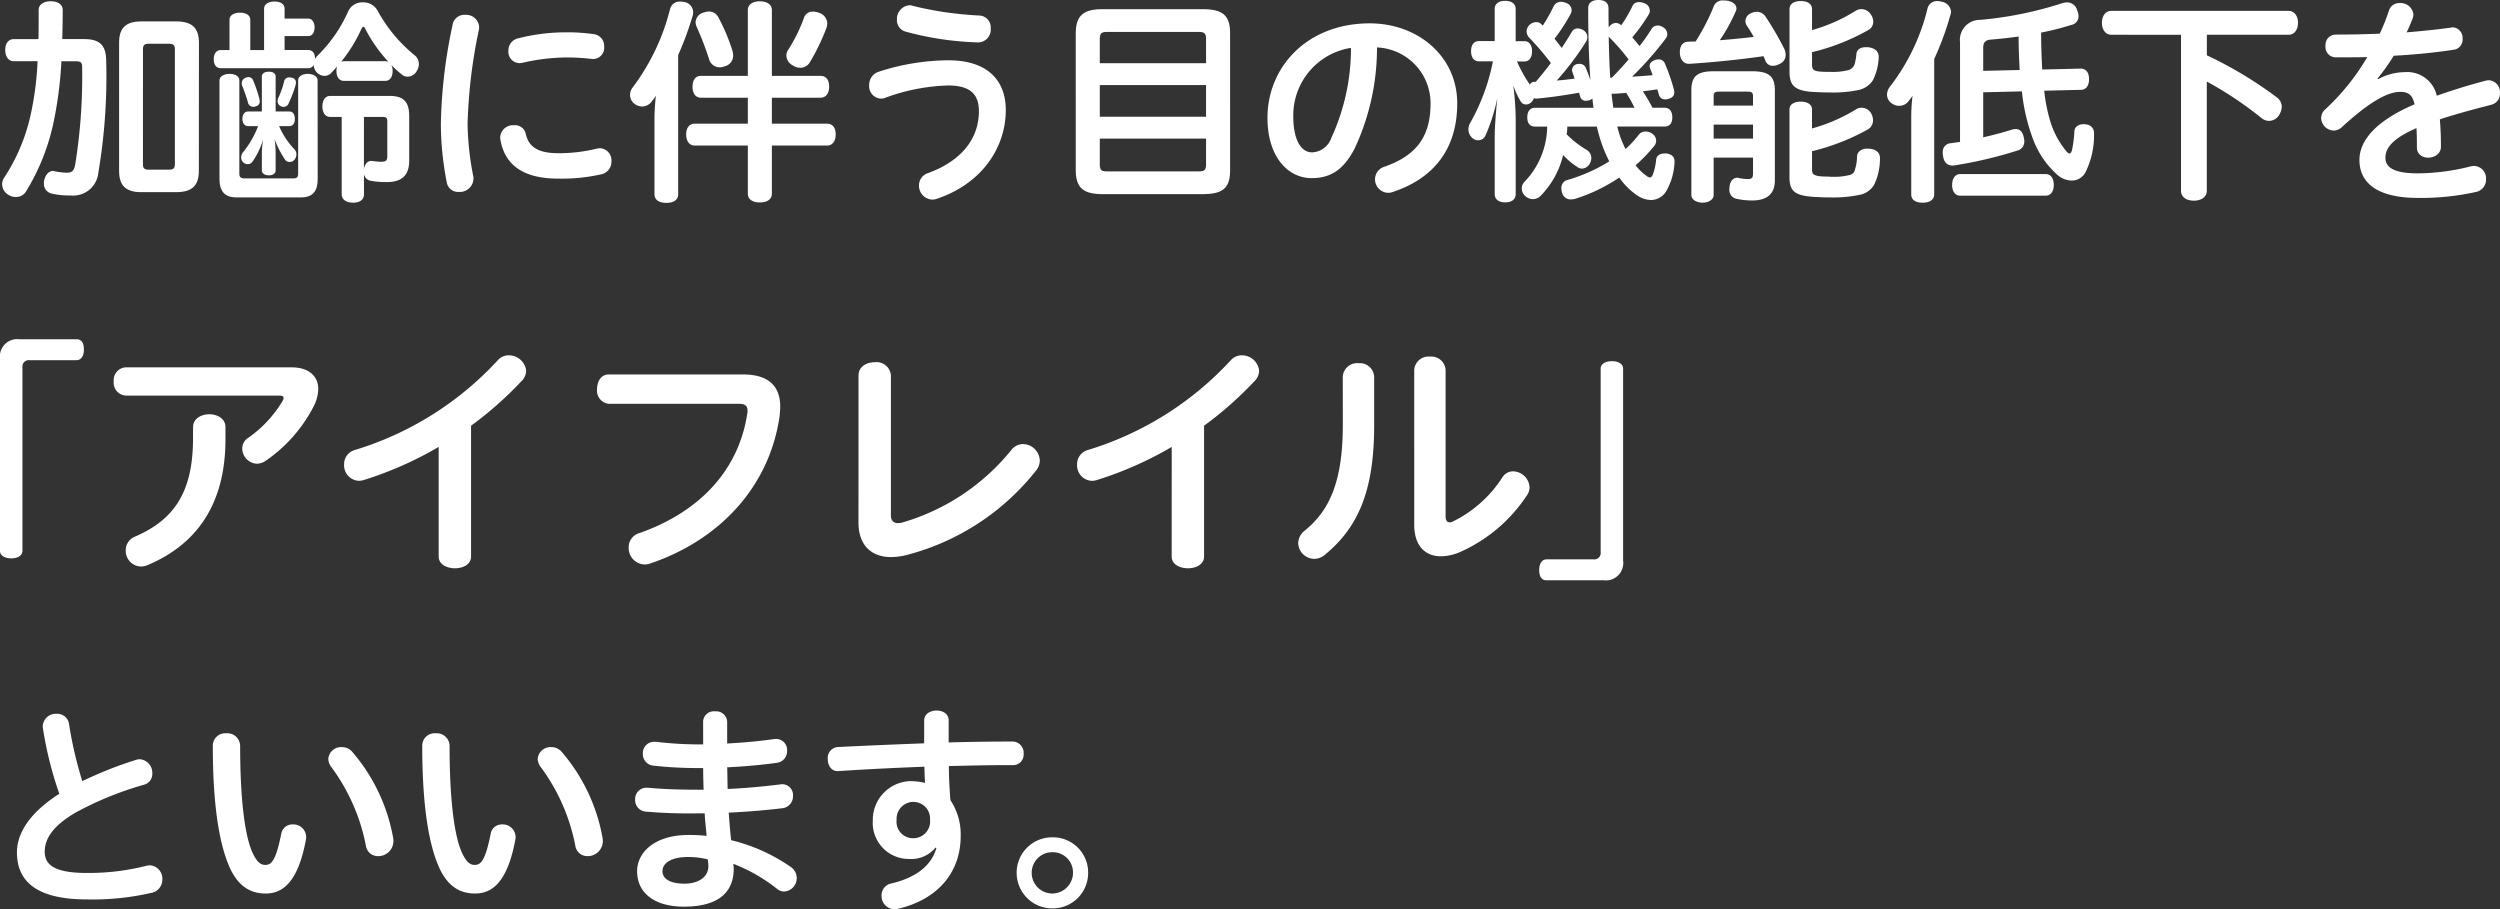
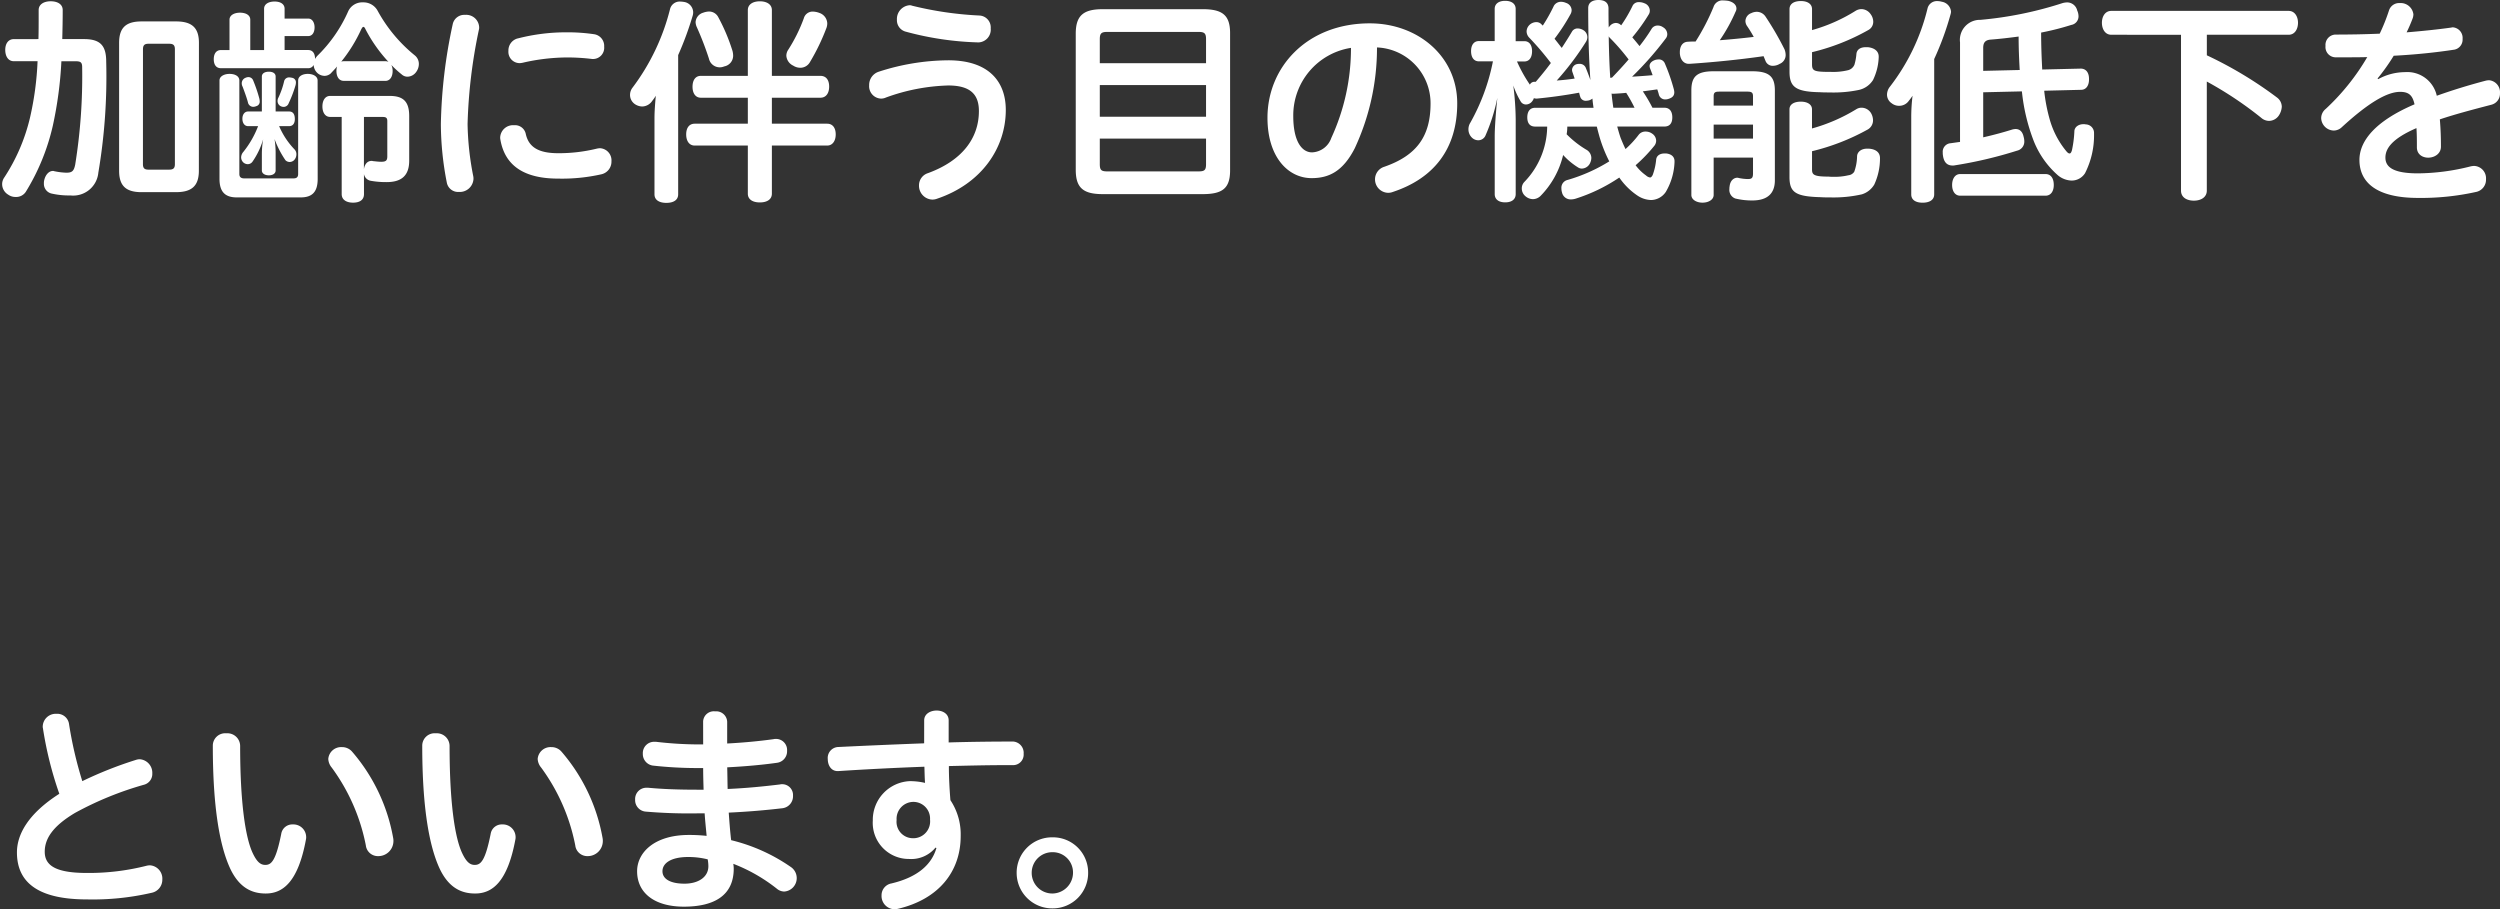
<svg xmlns="http://www.w3.org/2000/svg" width="274.46" height="99.821" viewBox="0 0 274.46 99.821">
  <rect x="0" y="0" width="274.46" height="99.821" fill="#333333" stroke="none" />
  <g transform="translate(-23.388 -689.585)">
    <path d="M1.9-15.984c-.6,0-.936.5-.936,1.176,0,.72.336,1.248.936,1.248H4.512a33.579,33.579,0,0,1-.84,6.24A20.6,20.6,0,0,1,.84-.768a1.27,1.27,0,0,0-.216.72A1.345,1.345,0,0,0,1.272,1.08a1.392,1.392,0,0,0,.84.264,1.262,1.262,0,0,0,1.1-.552A23.962,23.962,0,0,0,6.192-6.5a42.784,42.784,0,0,0,.936-7.056H8.664c.552,0,.744.1.744.648A61.027,61.027,0,0,1,8.64-2.184c-.144.672-.336.864-.96.864a7.327,7.327,0,0,1-1.344-.168.3.3,0,0,0-.144-.024c-.408,0-.816.384-.96,1.056a1.368,1.368,0,0,0-.024.312A1.092,1.092,0,0,0,6.12.984a8.5,8.5,0,0,0,1.992.192,2.776,2.776,0,0,0,3.072-2.5,63.126,63.126,0,0,0,.864-12.192c0-1.728-.624-2.472-2.424-2.472h-2.4c.024-1.008.048-2.064.048-3.192,0-.624-.552-.96-1.32-.96-.744,0-1.32.336-1.32.96v.576c0,.936,0,1.8-.024,2.616Zm20.328.408c0-1.7-.816-2.352-2.52-2.352H15.936c-1.68,0-2.472.648-2.472,2.352v14.04c0,1.7.792,2.352,2.472,2.352H19.7c1.7,0,2.52-.648,2.52-2.352Zm-6.144.7c0-.456.192-.6.6-.6h2.28c.432,0,.624.144.624.6V-2.256c0,.456-.192.6-.624.6H16.68c-.408,0-.6-.144-.6-.6ZM30.648-8.04v-3.84c0-.336-.288-.528-.744-.528s-.768.192-.768.528v3.84H27.624c-.384,0-.624.336-.624.792,0,.48.24.816.624.816h1.1A10.489,10.489,0,0,1,27.1-3.6a.947.947,0,0,0-.24.6.787.787,0,0,0,.216.528.732.732,0,0,0,.5.216A.637.637,0,0,0,28.1-2.52,8.472,8.472,0,0,0,29.28-4.992a9.469,9.469,0,0,0-.144,1.584V-1.56c0,.312.312.528.768.528s.744-.216.744-.528V-3.384a9.871,9.871,0,0,0-.12-1.632,10.525,10.525,0,0,0,1.2,2.328.656.656,0,0,0,.456.192.714.714,0,0,0,.48-.192.927.927,0,0,0,.264-.648.76.76,0,0,0-.216-.552,8.525,8.525,0,0,1-1.68-2.544h1.1c.432,0,.624-.336.624-.768,0-.528-.192-.84-.624-.84ZM42.7-11.4c.5,0,.792-.456.792-1.08a1.461,1.461,0,0,0-.144-.672A11.505,11.505,0,0,0,44.5-12.1a.93.93,0,0,0,.624.24,1.2,1.2,0,0,0,.96-.528,1.491,1.491,0,0,0,.288-.864,1.2,1.2,0,0,0-.432-.936,16.441,16.441,0,0,1-4.1-4.92,1.765,1.765,0,0,0-1.608-.912,1.693,1.693,0,0,0-1.608.96,15.623,15.623,0,0,1-3.408,4.92,1.7,1.7,0,0,0-.24.336c0-.624-.264-.984-.768-.984H31.632V-16.32h2.592c.456,0,.7-.408.7-.96,0-.5-.24-.96-.7-.96H31.632v-1.08c0-.5-.432-.792-1.1-.792s-1.152.288-1.152.792v4.536H27.864V-18.12c0-.48-.456-.768-1.128-.768-.648,0-1.152.288-1.152.768v3.336h-.936c-.528,0-.792.408-.792,1.008s.264.984.792.984H34.2a.647.647,0,0,0,.624-.36,1.281,1.281,0,0,0,.408.888,1.188,1.188,0,0,0,.792.312,1.031,1.031,0,0,0,.672-.264c.24-.264.48-.5.7-.768a1.6,1.6,0,0,0-.072.5c0,.624.288,1.08.792,1.08Zm-4.584-2.16a.863.863,0,0,0-.264.048,16.513,16.513,0,0,0,2.184-3.528c.1-.192.168-.288.24-.288.1,0,.168.1.24.264a16.224,16.224,0,0,0,2.52,3.576.767.767,0,0,0-.336-.072ZM40.344-1.176a.919.919,0,0,0,.744.744,9.573,9.573,0,0,0,1.752.144c1.632,0,2.472-.72,2.472-2.352v-4.9c0-1.584-.648-2.208-2.136-2.208H36.624c-.528,0-.84.48-.84,1.152s.312,1.152.84,1.152H37.9V1.032c0,.624.528.936,1.248.936.744,0,1.2-.312,1.2-.936Zm0-6.264h2.064c.36,0,.5.1.5.456V-3.12c0,.456-.144.6-.672.6-.288,0-.624-.048-.912-.072a.3.3,0,0,0-.144-.024c-.408,0-.744.288-.84.912Zm-5.088-4.008c0-.456-.5-.72-1.08-.72s-1.056.264-1.056.72V-1.176c0,.336-.168.48-.5.48H27.192c-.336,0-.528-.144-.528-.48V-11.448c0-.456-.456-.72-1.08-.72-.576,0-1.1.264-1.1.72v10.8c0,1.464.648,2.04,1.9,2.04h7.008c1.248,0,1.872-.576,1.872-2.04Zm-7.92-.288a.642.642,0,0,0-.408.6.76.76,0,0,0,.1.384c.168.456.456,1.224.576,1.7a.6.6,0,0,0,.576.5.847.847,0,0,0,.336-.072.506.506,0,0,0,.384-.528,1.62,1.62,0,0,0-.048-.336,15.784,15.784,0,0,0-.672-1.968.561.561,0,0,0-.528-.36A.829.829,0,0,0,27.336-11.736Zm5.136,0a1.883,1.883,0,0,0-.336-.048.553.553,0,0,0-.552.408,8.857,8.857,0,0,1-.624,1.8.76.76,0,0,0-.1.384.625.625,0,0,0,.36.576.739.739,0,0,0,.312.072.594.594,0,0,0,.552-.408,13.2,13.2,0,0,0,.72-1.872,1.331,1.331,0,0,0,.072-.408A.5.5,0,0,0,32.472-11.736Zm17.616-5.88a55.967,55.967,0,0,0-1.3,10.944A33.745,33.745,0,0,0,49.44-.24,1.261,1.261,0,0,0,50.76.792,1.509,1.509,0,0,0,52.368-.624a1.369,1.369,0,0,0-.024-.312,31.8,31.8,0,0,1-.624-5.736A57.064,57.064,0,0,1,52.968-17.04a.817.817,0,0,0,.024-.24,1.421,1.421,0,0,0-1.536-1.368A1.3,1.3,0,0,0,50.088-17.616ZM65.9-3.96a17.547,17.547,0,0,1-4.224.5c-2.184,0-3.264-.672-3.576-2.16a1.2,1.2,0,0,0-1.272-.912A1.413,1.413,0,0,0,55.3-5.208a1.076,1.076,0,0,0,.024.264c.5,2.88,2.64,4.272,6.336,4.272a19.634,19.634,0,0,0,4.776-.48,1.415,1.415,0,0,0,1.08-1.416,1.332,1.332,0,0,0-1.248-1.44A1.853,1.853,0,0,0,65.9-3.96Zm-8.688-12.1a1.367,1.367,0,0,0-1.008,1.368,1.242,1.242,0,0,0,1.224,1.344,1.853,1.853,0,0,0,.36-.048,22.013,22.013,0,0,1,4.728-.576,22.38,22.38,0,0,1,2.88.168h.168a1.23,1.23,0,0,0,1.152-1.344,1.3,1.3,0,0,0-1.056-1.368,20.1,20.1,0,0,0-3.12-.216A21.193,21.193,0,0,0,57.216-16.056ZM72.24,1.056c0,.624.528.936,1.3.936.792,0,1.3-.312,1.3-.936V-14.232A35.031,35.031,0,0,0,76.416-18.5a1.359,1.359,0,0,0,.072-.432,1.171,1.171,0,0,0-.96-1.128,3.279,3.279,0,0,0-.456-.048,1.089,1.089,0,0,0-1.128.84,24.014,24.014,0,0,1-4.1,8.592,1.3,1.3,0,0,0-.288.816,1.221,1.221,0,0,0,.528,1.008,1.5,1.5,0,0,0,.816.264A1.363,1.363,0,0,0,72-9.216a4.517,4.517,0,0,0,.384-.552c-.072.816-.144,1.68-.144,2.472ZM85.128-11.952v-7.224c0-.6-.528-.96-1.32-.96s-1.32.36-1.32.96v7.224h-5.16c-.576,0-.912.456-.912,1.2,0,.72.336,1.2.912,1.2h5.16V-6.7H76.656c-.6,0-.936.456-.936,1.176s.336,1.224.936,1.224h5.832V.984c0,.624.528.96,1.32.96s1.32-.336,1.32-.96V-4.3H91.2c.576,0,.936-.5.936-1.224,0-.744-.36-1.176-.936-1.176H85.128V-9.552h5.328c.624,0,.96-.5.96-1.224s-.336-1.176-.96-1.176Zm5.208-6.912a2.128,2.128,0,0,0-.72-.144,1,1,0,0,0-.984.744,17.6,17.6,0,0,1-1.7,3.432,1.176,1.176,0,0,0-.216.672,1.294,1.294,0,0,0,.744,1.08,1.447,1.447,0,0,0,.792.24,1.207,1.207,0,0,0,1.056-.624,23.242,23.242,0,0,0,1.8-3.72,1.451,1.451,0,0,0,.1-.528A1.261,1.261,0,0,0,90.336-18.864Zm-12.744-.024a1.151,1.151,0,0,0-.84,1.032,1.446,1.446,0,0,0,.144.576,34.418,34.418,0,0,1,1.32,3.432,1.217,1.217,0,0,0,1.176.96,1.253,1.253,0,0,0,.5-.1,1.2,1.2,0,0,0,.984-1.176,2.141,2.141,0,0,0-.072-.528,20.7,20.7,0,0,0-1.56-3.7,1.138,1.138,0,0,0-1.032-.624A2.043,2.043,0,0,0,77.592-18.888Zm30.216,3.264a1.4,1.4,0,0,0,1.344-1.536,1.306,1.306,0,0,0-1.248-1.416,38.289,38.289,0,0,1-7.392-1.08.609.609,0,0,0-.288-.048,1.514,1.514,0,0,0-1.368,1.584,1.293,1.293,0,0,0,.984,1.32A33.589,33.589,0,0,0,107.808-15.624ZM96.864-12.408a1.521,1.521,0,0,0-1.056,1.488A1.358,1.358,0,0,0,97.08-9.456a1.245,1.245,0,0,0,.576-.12,21.552,21.552,0,0,1,6.84-1.32c2.448,0,3.36,1.008,3.36,2.808,0,2.976-1.848,5.448-5.592,6.816A1.4,1.4,0,0,0,101.28.072a1.52,1.52,0,0,0,1.464,1.56,1.451,1.451,0,0,0,.528-.1c4.9-1.656,7.536-5.592,7.536-9.744,0-3.024-1.776-5.448-6.312-5.448A25.162,25.162,0,0,0,96.864-12.408Zm38.568-4.224c0-1.992-.84-2.64-3.024-2.64H121.464c-2.112,0-2.976.672-2.976,2.688V-1.632c0,2.016.864,2.664,2.976,2.664h10.944c2.184,0,3.024-.624,3.024-2.616Zm-2.64,3.288H121.128v-2.64c0-.624.168-.792.816-.792h10.032c.648,0,.816.168.816.792Zm0,5.88H121.128v-3.48h11.664Zm-11.664,2.4h11.664v2.808c0,.648-.168.792-.816.792H121.944c-.648,0-.816-.144-.816-.792ZM151.56-15.072a6.135,6.135,0,0,1,5.88,6.144c0,3.576-1.488,5.712-5.088,6.96a1.44,1.44,0,0,0-1.008,1.344,1.474,1.474,0,0,0,1.44,1.512,1.451,1.451,0,0,0,.528-.1c4.488-1.488,7.056-4.728,7.056-9.72,0-5.208-4.368-8.784-9.6-8.784-6.888,0-11.232,4.8-11.232,10.368,0,4.3,2.256,6.624,4.848,6.624,1.9,0,3.432-.744,4.728-3.264A26.06,26.06,0,0,0,151.56-15.072Zm-2.856.048a23.515,23.515,0,0,1-2.16,9.888,2.339,2.339,0,0,1-2.112,1.584c-1.1,0-2.064-1.176-2.064-3.984A7.5,7.5,0,0,1,148.7-15.024Zm29.616-2.52a.8.8,0,0,0-.552-.216.909.909,0,0,0-.648.336.73.73,0,0,0-.12.168c-.024-.672-.024-1.368-.024-2.088,0-.6-.36-.936-1.1-.936s-1.128.336-1.128.888c0,2.928.072,5.592.24,7.9-.168-.5-.36-.984-.528-1.392a.713.713,0,0,0-.672-.384,1.076,1.076,0,0,0-.264.024.688.688,0,0,0-.552.648.853.853,0,0,0,.048.24c.072.192.144.432.24.7-.648.1-1.3.168-1.968.216a30.549,30.549,0,0,0,3.24-4.3.993.993,0,0,0,.12-.456.893.893,0,0,0-.432-.768,1.19,1.19,0,0,0-.624-.192.7.7,0,0,0-.624.336c-.336.576-.72,1.176-1.128,1.8-.216-.264-.408-.528-.624-.792-.048-.072-.12-.144-.168-.216a20.942,20.942,0,0,0,1.776-2.736.914.914,0,0,0,.1-.408.873.873,0,0,0-.624-.792,1.4,1.4,0,0,0-.528-.12.9.9,0,0,0-.792.432,18.749,18.749,0,0,1-1.224,2.184l-.168-.168a.76.76,0,0,0-.552-.216,1.12,1.12,0,0,0-.744.312,1.024,1.024,0,0,0-.312.72,1.009,1.009,0,0,0,.288.672,30.673,30.673,0,0,1,2.376,2.784c-.528.72-1.08,1.392-1.656,2.064h-.168a.552.552,0,0,0-.48.312,15.576,15.576,0,0,1-1.416-2.544h.816c.528,0,.84-.432.84-1.128,0-.672-.312-1.1-.84-1.1h-.96V-19.3c0-.552-.432-.888-1.152-.888s-1.152.336-1.152.888v3.528h-1.728c-.552,0-.864.432-.864,1.1,0,.7.312,1.128.864,1.128h1.536a22.71,22.71,0,0,1-2.472,6.72,1.347,1.347,0,0,0-.216.744,1.253,1.253,0,0,0,.384.912,1,1,0,0,0,.7.288.865.865,0,0,0,.768-.48,19.963,19.963,0,0,0,1.32-4.176c-.168,1.632-.288,3.288-.288,4.2v6.36c0,.576.432.912,1.152.912s1.152-.336,1.152-.912V-7.152a31.6,31.6,0,0,0-.264-3.744,9.108,9.108,0,0,0,.84,1.8.673.673,0,0,0,.552.288.875.875,0,0,0,.72-.408.811.811,0,0,0,.144-.288.863.863,0,0,0,.264.048h.072c1.488-.144,3.072-.36,4.632-.648.048.168.072.312.12.432a.613.613,0,0,0,.624.456,1.852,1.852,0,0,0,.36-.048,1.272,1.272,0,0,0,.36-.192c.024.336.072.672.12,1.008h-6.408c-.552,0-.864.384-.864,1.056s.312,1.008.864,1.008h1.32a8.866,8.866,0,0,1-2.5,6.072,1.016,1.016,0,0,0-.288.72,1.1,1.1,0,0,0,.384.84,1.305,1.305,0,0,0,.84.336,1.23,1.23,0,0,0,.816-.336,9.585,9.585,0,0,0,2.5-4.512,7.687,7.687,0,0,0,1.68,1.392.76.76,0,0,0,.384.1,1.033,1.033,0,0,0,.912-.648,1.4,1.4,0,0,0,.12-.528,1.057,1.057,0,0,0-.576-.912,10.692,10.692,0,0,1-2.136-1.68,4.963,4.963,0,0,0,.072-.84h3.24c.168.672.336,1.3.528,1.848a15.636,15.636,0,0,0,.84,1.968,18.211,18.211,0,0,1-4.584,2.04.878.878,0,0,0-.672.912,1.663,1.663,0,0,0,.072.48.964.964,0,0,0,.96.744,1.827,1.827,0,0,0,.5-.072,18.579,18.579,0,0,0,4.824-2.328A7.487,7.487,0,0,0,180.168,1.2a2.838,2.838,0,0,0,1.488.48,1.992,1.992,0,0,0,1.608-.888,6.976,6.976,0,0,0,.96-3.264v-.12c0-.408-.264-.768-.912-.84h-.192c-.5,0-.864.24-.912.672a6.61,6.61,0,0,1-.384,1.7c-.1.168-.168.264-.288.264a.792.792,0,0,1-.432-.216,5.055,5.055,0,0,1-1.152-1.128,16.522,16.522,0,0,0,2.016-2.088.917.917,0,0,0,.24-.6.957.957,0,0,0-.456-.792,1.2,1.2,0,0,0-.7-.216.913.913,0,0,0-.768.36,10.989,10.989,0,0,1-1.44,1.56c-.192-.384-.36-.792-.528-1.2-.144-.408-.264-.84-.384-1.272h5.184c.552,0,.864-.336.864-1.008s-.312-1.056-.864-1.056H181.8a16.819,16.819,0,0,0-1.056-1.8l1.584-.216c.072.192.12.36.168.528a.708.708,0,0,0,.72.576,1.194,1.194,0,0,0,.384-.072c.36-.12.6-.312.6-.72a1.653,1.653,0,0,0-.048-.312,20.554,20.554,0,0,0-.984-2.832.7.7,0,0,0-.7-.456,1.621,1.621,0,0,0-.336.048c-.384.12-.648.36-.648.672a.853.853,0,0,0,.048.24c.1.264.192.5.288.768-.744.072-1.512.12-2.256.168a36.325,36.325,0,0,0,3.72-4.224.738.738,0,0,0,.144-.456.887.887,0,0,0-.456-.744.988.988,0,0,0-.6-.192.765.765,0,0,0-.648.336,18.976,18.976,0,0,1-1.344,1.92c-.264-.336-.528-.648-.792-.96a19.883,19.883,0,0,0,1.824-2.544.76.76,0,0,0,.1-.384.875.875,0,0,0-.6-.816,1.424,1.424,0,0,0-.552-.12.749.749,0,0,0-.72.36,15.243,15.243,0,0,1-1.272,2.184Zm.864,3.792c-.6.7-1.2,1.344-1.824,1.992-.072,0-.12.024-.192.024-.1-1.512-.144-3.024-.168-4.56a.748.748,0,0,0,.168.216A23.5,23.5,0,0,1,179.184-13.752Zm-1.68,5.3c-.072-.528-.144-1.032-.192-1.56a.408.408,0,0,0,.168.024h.072c.432-.024.912-.048,1.368-.1a15.641,15.641,0,0,1,.912,1.632Zm21.816-6.1a23.792,23.792,0,0,0,6.168-2.424,1.023,1.023,0,0,0,.552-.936,1.409,1.409,0,0,0-.288-.816,1.248,1.248,0,0,0-1.008-.552,1.272,1.272,0,0,0-.648.192,18.189,18.189,0,0,1-4.776,2.112v-2.3c0-.576-.5-.888-1.224-.888-.768,0-1.248.312-1.248.888v6.864c0,1.68.672,2.208,3.336,2.256.36.024.7.024,1.032.024a13.583,13.583,0,0,0,3.192-.264,2.459,2.459,0,0,0,1.608-1.1,6.185,6.185,0,0,0,.624-2.5v-.072c0-.6-.48-.96-1.2-1.032h-.216c-.6,0-.984.264-1.032.744a5.759,5.759,0,0,1-.216,1.176,1.042,1.042,0,0,1-.672.6,6.844,6.844,0,0,1-1.92.192h-.408c-1.464-.024-1.656-.144-1.656-.84Zm0,10.872a24.3,24.3,0,0,0,6.144-2.4,1.156,1.156,0,0,0,.552-1.008,1.625,1.625,0,0,0-.216-.768,1.227,1.227,0,0,0-1.056-.6,1.094,1.094,0,0,0-.528.144,18.99,18.99,0,0,1-4.9,2.136V-8.28c0-.528-.5-.84-1.224-.84-.768,0-1.248.312-1.248.84V-.864c0,1.7.648,2.16,3.432,2.232.336.024.672.024,1.032.024a14.073,14.073,0,0,0,3.48-.336,2.41,2.41,0,0,0,1.368-1.08,6.813,6.813,0,0,0,.624-2.856v-.048c0-.6-.432-.984-1.248-1.032h-.168c-.648,0-1.08.36-1.1.84a5.253,5.253,0,0,1-.312,1.7.888.888,0,0,1-.648.384,6.556,6.556,0,0,1-1.608.168,4.068,4.068,0,0,1-.552-.024c-1.656,0-1.824-.216-1.824-.792ZM189.192-15.864a18.389,18.389,0,0,0,1.728-3.12.677.677,0,0,0,.1-.36c0-.384-.312-.7-.888-.84a4.31,4.31,0,0,0-.528-.048,1.034,1.034,0,0,0-1.1.72,24.154,24.154,0,0,1-1.968,3.792c-.288,0-.576,0-.864.024-.552.024-.864.48-.864,1.128v.144c.048.7.432,1.152.984,1.152h.072c2.5-.168,5.28-.432,8.136-.84.072.168.144.36.216.528a.84.84,0,0,0,.84.528,1.456,1.456,0,0,0,.72-.216,1.04,1.04,0,0,0,.648-.984,1.78,1.78,0,0,0-.12-.6,33.456,33.456,0,0,0-2.088-3.6,1.167,1.167,0,0,0-.96-.528,1.376,1.376,0,0,0-.6.144.949.949,0,0,0-.648.864,1.008,1.008,0,0,0,.144.5,14.211,14.211,0,0,1,.768,1.248C191.664-16.08,190.44-15.96,189.192-15.864ZM188.52-2.976h4.32v1.752c0,.48-.144.6-.552.6a5.044,5.044,0,0,1-1.032-.12.3.3,0,0,0-.144-.024c-.36,0-.768.288-.84.936a1.268,1.268,0,0,0-.024.288,1,1,0,0,0,.648,1.056,7.7,7.7,0,0,0,1.872.216c1.68,0,2.472-.792,2.472-2.208v-9.864c0-1.512-.6-2.112-2.5-2.112H188.52c-1.872,0-2.448.6-2.448,2.112V1.128c0,.5.552.84,1.224.84s1.224-.336,1.224-.84Zm0-3.624h4.32v1.536h-4.32Zm4.32-2.088h-4.32V-9.72c0-.408.168-.5.6-.5h3.12c.432,0,.6.1.6.5ZM215.568-4.7c-.36.048-.7.1-1.032.144a.935.935,0,0,0-.864,1.032,1.7,1.7,0,0,0,.024.336c.1.7.432,1.08,1.056,1.08a.984.984,0,0,0,.264-.024,46.486,46.486,0,0,0,6.816-1.608,1.014,1.014,0,0,0,.792-1.032,1.793,1.793,0,0,0-.072-.48c-.12-.576-.432-.864-.888-.864a1.621,1.621,0,0,0-.336.048c-.912.288-2.04.6-3.216.864v-4.944l4.248-.1a20.953,20.953,0,0,0,1.2,5.184,9.814,9.814,0,0,0,2.784,4.056,2.477,2.477,0,0,0,1.464.552,1.742,1.742,0,0,0,1.488-.816,9.19,9.19,0,0,0,.984-4.32v-.072a.933.933,0,0,0-.912-.96.9.9,0,0,0-.24-.024c-.552,0-1.008.312-1.008.816a12.525,12.525,0,0,1-.264,2.04c-.072.24-.144.36-.264.36s-.24-.1-.408-.312a9.535,9.535,0,0,1-1.752-3.36,18.618,18.618,0,0,1-.624-3.216l4.056-.1c.552,0,.864-.48.864-1.128v-.072c0-.7-.336-1.128-.912-1.128l-4.224.1c-.072-1.344-.12-2.688-.12-4.056a29.062,29.062,0,0,0,3.312-.84.951.951,0,0,0,.792-.96,1.563,1.563,0,0,0-.144-.624,1.141,1.141,0,0,0-1.1-.888,2.115,2.115,0,0,0-.5.072A40.716,40.716,0,0,1,217.8-18.1a2.2,2.2,0,0,0-2.232,2.472Zm2.544-7.8v-2.52c0-.6.24-.864.816-.912.96-.072,1.992-.192,3.072-.336,0,1.224.048,2.448.12,3.672Zm-7.9,13.56c0,.6.48.912,1.248.912s1.272-.312,1.272-.912V-13.8a31.935,31.935,0,0,0,1.8-4.92,1.2,1.2,0,0,0,.048-.288,1.208,1.208,0,0,0-1.008-1.08,1.827,1.827,0,0,0-.5-.072,1.055,1.055,0,0,0-1.08.84,22.789,22.789,0,0,1-4.128,8.568,1.418,1.418,0,0,0-.312.864,1.133,1.133,0,0,0,.5.936,1.3,1.3,0,0,0,.816.288,1.279,1.279,0,0,0,1.08-.552,6.651,6.651,0,0,0,.408-.552,19.332,19.332,0,0,0-.144,2.352Zm14.736.144c.6,0,.912-.5.912-1.176,0-.72-.312-1.2-.912-1.2h-9.36c-.552,0-.888.5-.888,1.2s.336,1.176.888,1.176Zm14.88-17.664V.648c0,.72.6,1.1,1.416,1.1.792,0,1.416-.384,1.416-1.1V-11.328a40.348,40.348,0,0,1,5.976,3.984,1.317,1.317,0,0,0,.864.336,1.324,1.324,0,0,0,1.056-.576,1.936,1.936,0,0,0,.336-.984,1.286,1.286,0,0,0-.528-1.008,43.843,43.843,0,0,0-7.7-4.632v-2.256h8.976c.7,0,1.032-.648,1.032-1.32,0-.648-.336-1.3-1.032-1.3H232.176c-.7,0-1.032.648-1.032,1.3,0,.672.336,1.32,1.032,1.32Zm21.576,4.8a22.022,22.022,0,0,0,1.776-2.5c2.328-.12,4.656-.36,6.672-.672a1.118,1.118,0,0,0,.888-1.176,1.166,1.166,0,0,0-1.056-1.272.408.408,0,0,0-.168.024c-1.536.216-3.192.384-4.92.528a16.979,16.979,0,0,0,.672-1.56,1.359,1.359,0,0,0,.072-.432,1.41,1.41,0,0,0-1.488-1.224,1.173,1.173,0,0,0-1.2.84,21.2,21.2,0,0,1-1.008,2.52c-1.7.072-3.36.1-4.872.1a1.132,1.132,0,0,0-1.08,1.248,1.126,1.126,0,0,0,1.056,1.248h.984c.816,0,1.68,0,2.544-.024a24.842,24.842,0,0,1-4.56,5.688,1.325,1.325,0,0,0-.5,1.008,1.416,1.416,0,0,0,1.368,1.368,1.29,1.29,0,0,0,.888-.36c2.9-2.664,4.968-3.888,6.408-3.888.936,0,1.368.36,1.584,1.368-4.392,1.872-6.048,4.08-6.048,6.1,0,2.52,1.944,4.176,6.432,4.176a27.84,27.84,0,0,0,6.336-.648A1.368,1.368,0,0,0,273.312-.6a1.361,1.361,0,0,0-1.3-1.464,2.1,2.1,0,0,0-.384.048,24.018,24.018,0,0,1-5.784.768c-2.64,0-3.576-.648-3.576-1.728,0-.984.7-2.064,3.408-3.24.048.72.048,1.416.048,2.088-.024,1.632,2.64,1.464,2.64-.048,0-.912-.024-1.848-.12-3,1.8-.6,3.648-1.08,5.664-1.608a1.249,1.249,0,0,0,.936-1.272,1.319,1.319,0,0,0-1.2-1.416,1.853,1.853,0,0,0-.36.048c-1.9.5-3.7,1.056-5.376,1.656a3.314,3.314,0,0,0-3.5-2.592,6.137,6.137,0,0,0-2.928.768Z" transform="translate(23 709.865)" fill="#fff" />
-     <path d="M19.544-23.8a1.913,1.913,0,0,0-2.156,2.156V-.56c0,.476.476.812,1.232.812s1.232-.336,1.232-.812V-20.748a.692.692,0,0,1,.756-.756h5.18c.476,0,.812-.42.812-1.176s-.308-1.12-.784-1.12Zm11.7,3.08a1.412,1.412,0,0,0-1.372,1.54,1.421,1.421,0,0,0,1.372,1.568H48.1q.42,0,.42.252a.668.668,0,0,1-.112.336,13.055,13.055,0,0,1-3.752,4.032,1.385,1.385,0,0,0-.672,1.176,1.688,1.688,0,0,0,1.6,1.68,1.8,1.8,0,0,0,.868-.252,16.246,16.246,0,0,0,5.4-6.1,4.413,4.413,0,0,0,.476-1.848c0-1.372-.98-2.38-2.94-2.38Zm7.336,7.756c0,5.824-1.96,8.932-6.384,10.836A1.6,1.6,0,0,0,31.192-.616a1.714,1.714,0,0,0,1.652,1.764A2.082,2.082,0,0,0,33.628.98c5.348-2.268,8.512-6.664,8.512-13.8v-1.344c0-.924-.9-1.4-1.764-1.4-.9,0-1.792.476-1.792,1.4ZM65.548.056c0,.868.9,1.288,1.792,1.288.868,0,1.764-.42,1.764-1.288V-14.308a39.489,39.489,0,0,0,5.488-4.844,1.7,1.7,0,0,0,.56-1.176,1.9,1.9,0,0,0-1.932-1.708,1.582,1.582,0,0,0-1.176.532,35.232,35.232,0,0,1-15.68,9.856,1.611,1.611,0,0,0-1.2,1.6A1.7,1.7,0,0,0,56.784-8.26a1.9,1.9,0,0,0,.532-.084,39.339,39.339,0,0,0,8.232-3.64ZM98.476-16.716c.672,0,.98.2.98.756a1.149,1.149,0,0,1-.028.308C98.5-9.492,94.276-4.872,87.584-2.52a1.607,1.607,0,0,0-1.176,1.6A1.8,1.8,0,0,0,88.144.924a1.837,1.837,0,0,0,.644-.112c7.672-2.6,13.132-8.512,14.2-16.268.028-.336.056-.644.056-.952,0-2.3-1.344-3.528-4.088-3.528H84.224c-.868,0-1.288.784-1.288,1.6a1.45,1.45,0,0,0,1.316,1.624Zm13.16,13.048c0,2.436,1.372,3.78,3.584,3.78a7.116,7.116,0,0,0,1.9-.28,26.6,26.6,0,0,0,14.028-9.24,1.746,1.746,0,0,0,.392-1.092,1.873,1.873,0,0,0-1.848-1.792,1.647,1.647,0,0,0-1.316.7A23.987,23.987,0,0,1,116.4-3.668a2.912,2.912,0,0,1-.42.056c-.5,0-.784-.28-.784-.84V-19.824a1.578,1.578,0,0,0-1.764-1.456c-.9,0-1.792.476-1.792,1.456ZM146.02.056c0,.868.9,1.288,1.792,1.288.868,0,1.764-.42,1.764-1.288V-14.308a39.489,39.489,0,0,0,5.488-4.844,1.7,1.7,0,0,0,.56-1.176,1.9,1.9,0,0,0-1.932-1.708,1.582,1.582,0,0,0-1.176.532,35.232,35.232,0,0,1-15.68,9.856,1.611,1.611,0,0,0-1.2,1.6,1.7,1.7,0,0,0,1.624,1.792,1.9,1.9,0,0,0,.532-.084,39.339,39.339,0,0,0,8.232-3.64Zm26.628-3.5c0,2.324,1.2,3.472,2.94,3.472A5.593,5.593,0,0,0,177.94-.56,17.047,17.047,0,0,0,185-6.636a1.524,1.524,0,0,0,.308-.924A1.853,1.853,0,0,0,183.512-9.3a1.385,1.385,0,0,0-1.176.644,13.551,13.551,0,0,1-5.46,4.872.844.844,0,0,1-.336.084c-.28,0-.448-.2-.448-.644V-20.412a1.564,1.564,0,0,0-1.708-1.484,1.574,1.574,0,0,0-1.736,1.484Zm-7.84-10.948c0,6.076-1.4,9.352-4.172,11.592a1.824,1.824,0,0,0-.728,1.372A1.788,1.788,0,0,0,161.672.308a1.838,1.838,0,0,0,1.2-.476c3.668-3.024,5.376-7.084,5.376-14.14v-5.376a1.564,1.564,0,0,0-1.708-1.484,1.574,1.574,0,0,0-1.736,1.484ZM193.424,2.66A1.913,1.913,0,0,0,195.58.5V-20.58c0-.476-.476-.812-1.232-.812s-1.232.336-1.232.812V-.392a.692.692,0,0,1-.756.756h-5.18c-.476,0-.812.42-.812,1.176s.308,1.12.784,1.12Z" transform="translate(6 750.63)" fill="#fff" />
    <path d="M11.424-12.288A43.532,43.532,0,0,1,9.96-18.6a1.3,1.3,0,0,0-1.368-1.08A1.429,1.429,0,0,0,7.08-18.312.664.664,0,0,0,7.1-18.1a40.012,40.012,0,0,0,1.8,7.2C5.472-8.712,4.248-6.432,4.248-4.464c0,3.432,2.52,5.16,7.68,5.16a28.7,28.7,0,0,0,7.08-.72,1.46,1.46,0,0,0,1.2-1.464,1.46,1.46,0,0,0-1.368-1.56A1.853,1.853,0,0,0,18.48-3a25.745,25.745,0,0,1-6.528.792C8.544-2.208,7.3-3,7.3-4.536c0-1.368.792-2.76,3.336-4.272a36.342,36.342,0,0,1,7.608-3.1,1.221,1.221,0,0,0,.864-1.224,1.489,1.489,0,0,0-1.368-1.56,1.359,1.359,0,0,0-.432.072A43.287,43.287,0,0,0,11.424-12.288ZM25.752-16.2c0,6.864.768,11.064,1.92,13.536C28.68-.552,30.072.048,31.56.048c1.872,0,3.552-1.248,4.416-5.928A1.169,1.169,0,0,0,36-6.168a1.4,1.4,0,0,0-1.464-1.368A1.229,1.229,0,0,0,33.264-6.5c-.6,3-1.1,3.408-1.752,3.408-.48,0-.888-.264-1.368-1.272-.816-1.7-1.392-5.568-1.392-11.808a1.4,1.4,0,0,0-1.512-1.368A1.36,1.36,0,0,0,25.752-16.2Zm13.056,2.424a21.3,21.3,0,0,1,3.744,8.544A1.328,1.328,0,0,0,43.9-4.056a1.657,1.657,0,0,0,1.68-1.632,1.476,1.476,0,0,0-.024-.336,19.768,19.768,0,0,0-4.512-9.5,1.451,1.451,0,0,0-1.128-.5,1.415,1.415,0,0,0-1.488,1.3A1.6,1.6,0,0,0,38.808-13.776ZM48.744-16.2c0,6.864.768,11.064,1.92,13.536C51.672-.552,53.064.048,54.552.048,56.424.048,58.1-1.2,58.968-5.88a1.169,1.169,0,0,0,.024-.288,1.4,1.4,0,0,0-1.464-1.368A1.229,1.229,0,0,0,56.256-6.5c-.6,3-1.1,3.408-1.752,3.408-.48,0-.888-.264-1.368-1.272-.816-1.7-1.392-5.568-1.392-11.808a1.4,1.4,0,0,0-1.512-1.368A1.36,1.36,0,0,0,48.744-16.2ZM61.8-13.776a21.3,21.3,0,0,1,3.744,8.544,1.328,1.328,0,0,0,1.344,1.176,1.657,1.657,0,0,0,1.68-1.632,1.476,1.476,0,0,0-.024-.336,19.768,19.768,0,0,0-4.512-9.5,1.451,1.451,0,0,0-1.128-.5,1.415,1.415,0,0,0-1.488,1.3A1.6,1.6,0,0,0,61.8-13.776ZM79.584-16.32h-.648a40.854,40.854,0,0,1-4.536-.288h-.168a1.239,1.239,0,0,0-1.272,1.3,1.279,1.279,0,0,0,1.176,1.32,44.878,44.878,0,0,0,4.872.264h.576c0,.792.024,1.584.048,2.376h-.7c-2.112,0-3.888-.072-5.4-.216h-.168a1.234,1.234,0,0,0-1.248,1.3,1.262,1.262,0,0,0,1.152,1.32,56.456,56.456,0,0,0,5.736.192h.744c.048.816.144,1.656.216,2.472a17.574,17.574,0,0,0-1.944-.1c-3.84,0-5.688,1.968-5.688,3.984,0,2.376,1.9,3.888,5.136,3.888,3.288,0,5.472-1.2,5.472-4.176a3.6,3.6,0,0,0-.048-.528A18.2,18.2,0,0,1,87.672-.48a1.294,1.294,0,0,0,.816.312,1.475,1.475,0,0,0,1.368-1.488,1.472,1.472,0,0,0-.672-1.224,19.51,19.51,0,0,0-6.528-2.928c-.12-1.008-.192-2.016-.264-3.024,2.136-.1,4.032-.264,5.88-.48a1.323,1.323,0,0,0,1.176-1.368,1.189,1.189,0,0,0-1.2-1.272.664.664,0,0,0-.216.024c-1.776.216-3.648.408-5.76.5-.024-.792-.024-1.584-.048-2.376,1.92-.1,3.816-.264,5.472-.5a1.27,1.27,0,0,0,1.1-1.32,1.214,1.214,0,0,0-1.224-1.3.9.9,0,0,0-.24.024c-1.536.216-3.288.384-5.112.48v-2.4a1.2,1.2,0,0,0-1.32-1.128,1.173,1.173,0,0,0-1.32,1.1Zm.5,12.624a4.541,4.541,0,0,1,.072.744c0,1.248-1.176,1.92-2.616,1.92-1.584,0-2.424-.528-2.424-1.368,0-.864.912-1.56,2.832-1.56A8.778,8.778,0,0,1,80.088-3.7Zm23.76-12.744c-3.24.12-6.552.264-9.5.408a1.2,1.2,0,0,0-1.08,1.32c0,.672.36,1.32,1.08,1.32h.072c2.928-.192,6.24-.36,9.456-.48.024.6.024,1.2.072,1.776a7.339,7.339,0,0,0-1.68-.192,4.253,4.253,0,0,0-4.056,4.32,3.963,3.963,0,0,0,3.984,4.224,3.447,3.447,0,0,0,2.9-1.248l.1.048c-.5,1.752-1.992,3.192-4.944,3.888a1.315,1.315,0,0,0-1.08,1.32,1.453,1.453,0,0,0,1.416,1.512,2.1,2.1,0,0,0,.384-.048c4.488-1.056,6.888-4.1,6.888-7.992a6.774,6.774,0,0,0-1.128-3.936c-.1-1.248-.168-2.5-.168-3.744,2.112-.048,4.128-.1,5.928-.1h1.128a1.158,1.158,0,0,0,1.152-1.248,1.244,1.244,0,0,0-1.152-1.344c-2.112,0-4.536.024-7.08.1V-18.96c0-.72-.648-1.08-1.32-1.08s-1.368.36-1.368,1.08Zm-3.024,8.4a1.859,1.859,0,0,1,1.752-1.968,1.832,1.832,0,0,1,1.92,1.944,1.848,1.848,0,0,1-1.968,2.04A1.8,1.8,0,0,1,100.824-8.04Zm17.112,1.92A3.883,3.883,0,0,0,114-2.232a3.9,3.9,0,0,0,3.936,3.912,3.882,3.882,0,0,0,3.912-3.912A3.862,3.862,0,0,0,117.936-6.12Zm0,1.632a2.223,2.223,0,0,1,2.256,2.256,2.29,2.29,0,0,1-2.256,2.28,2.264,2.264,0,0,1-2.28-2.28A2.259,2.259,0,0,1,117.936-4.488Z" transform="translate(21 787.63)" fill="#fff" />
  </g>
</svg>